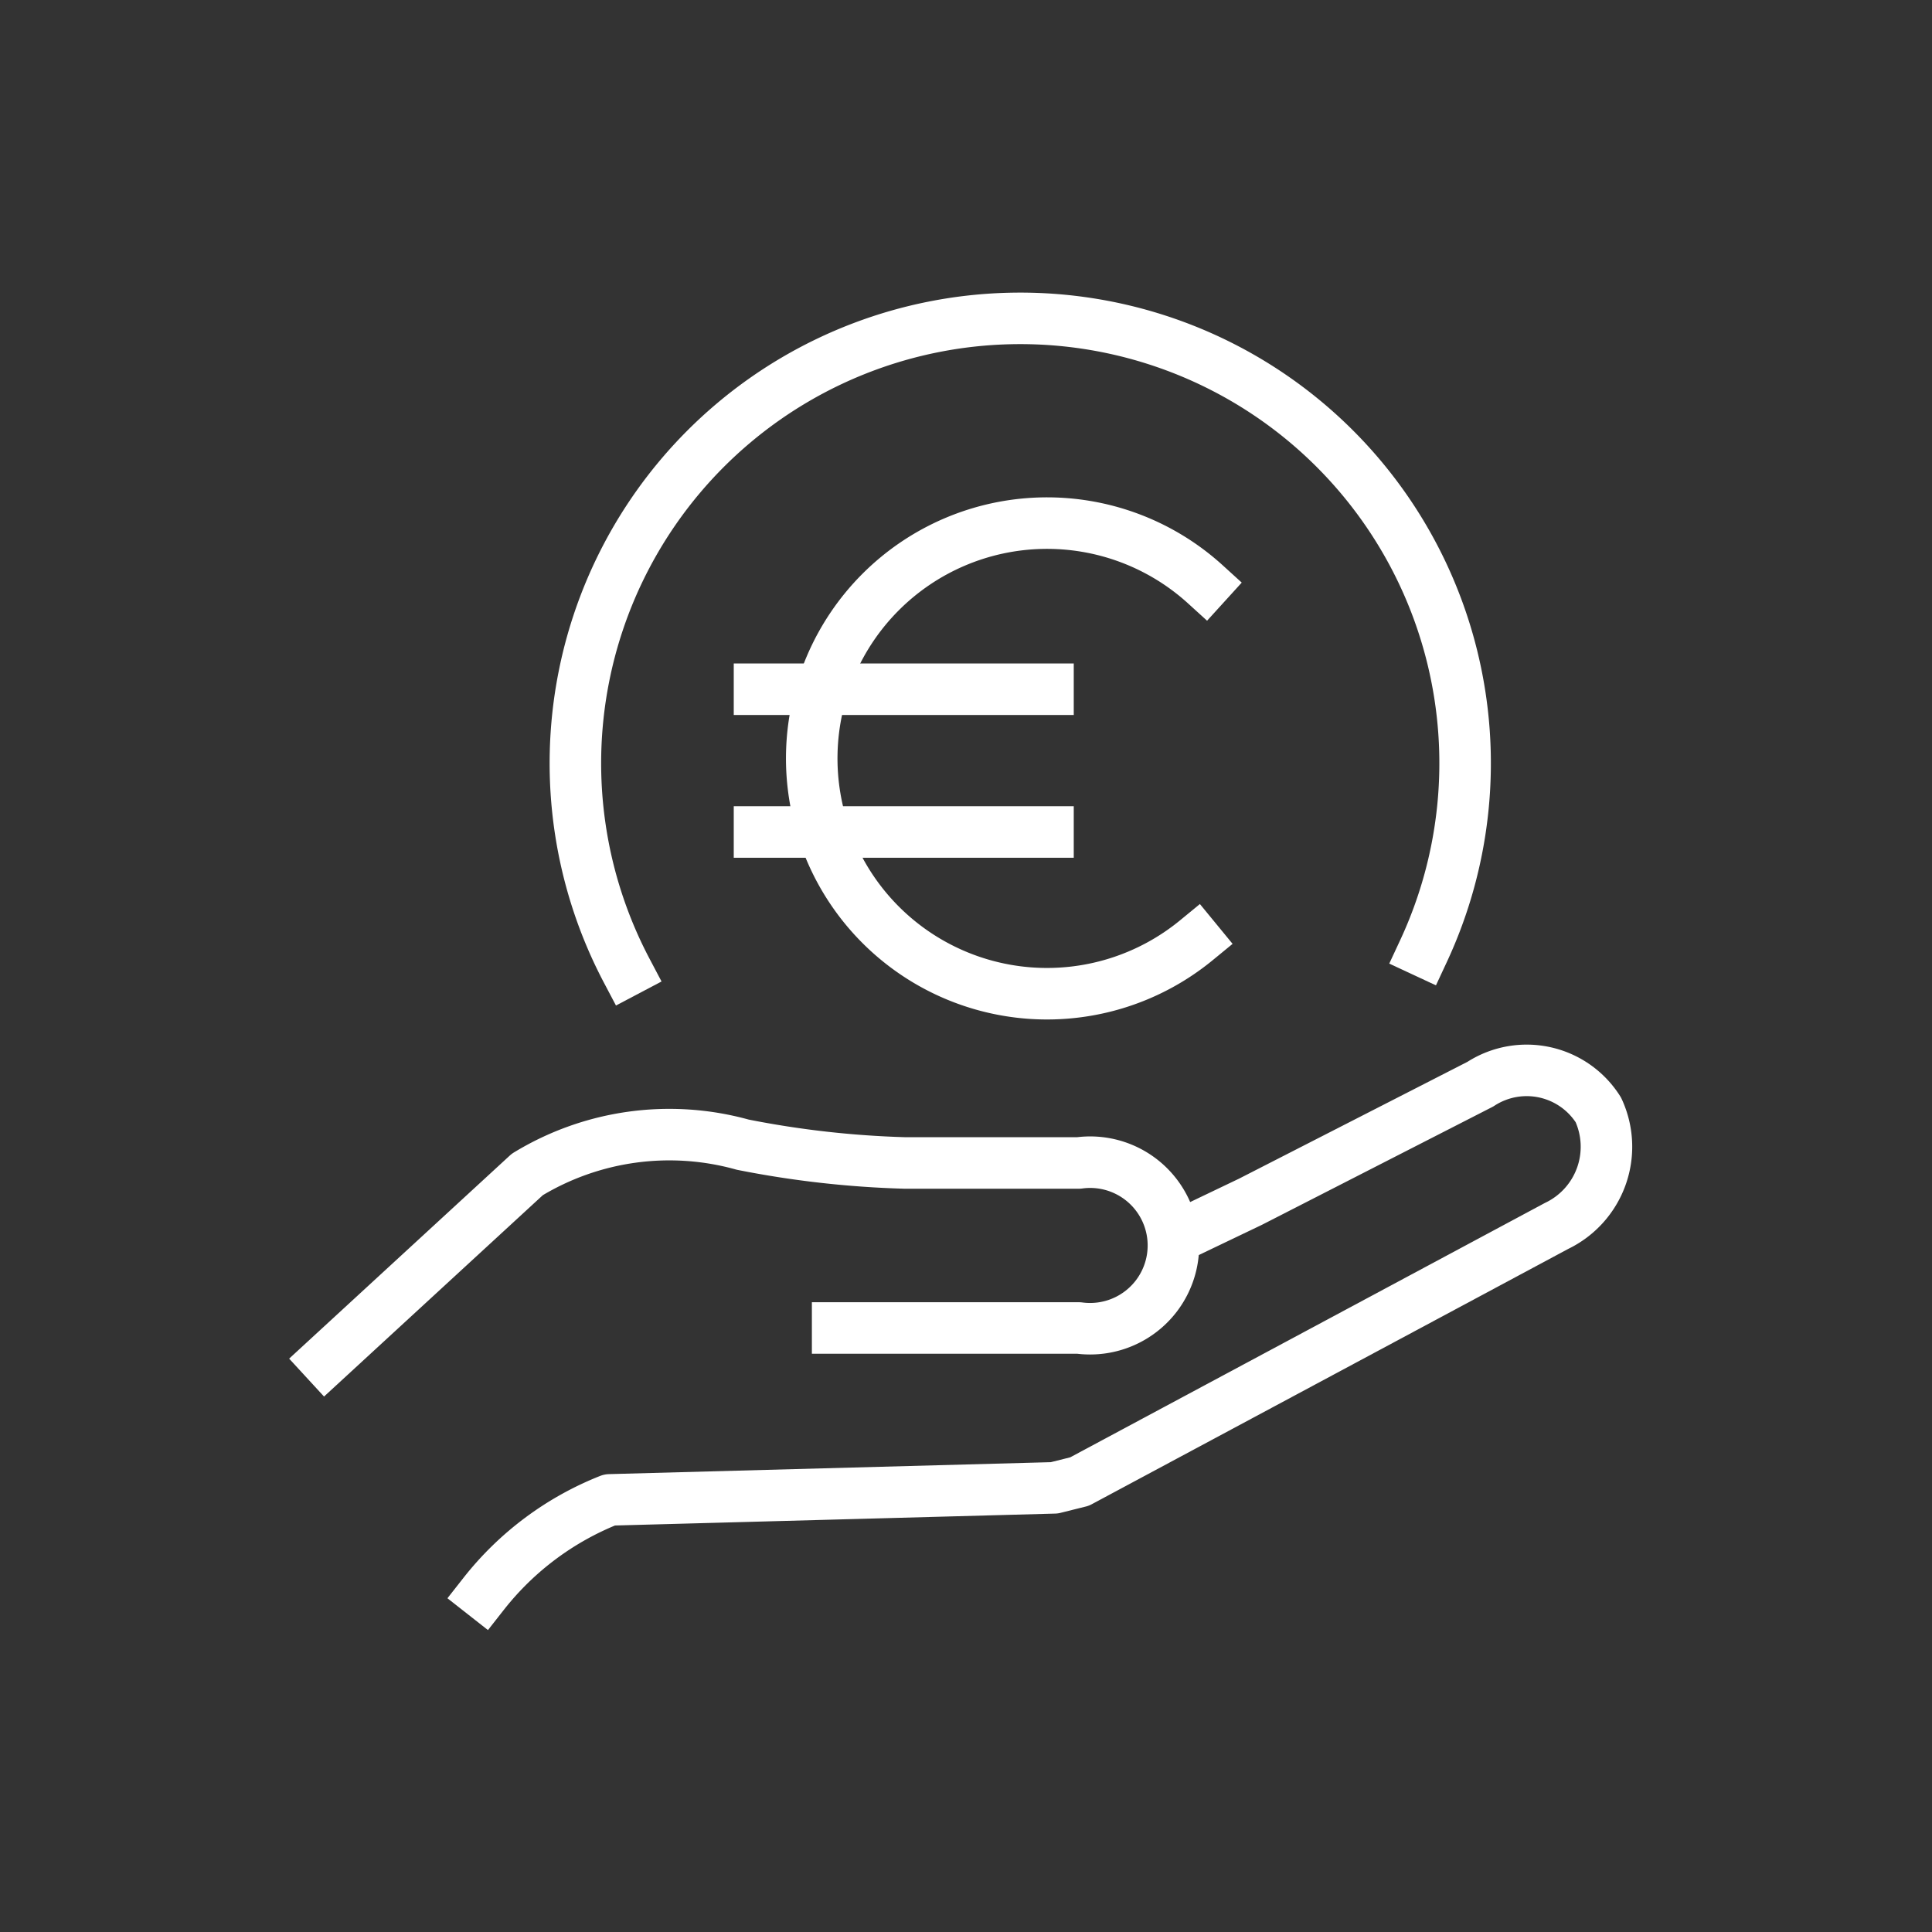
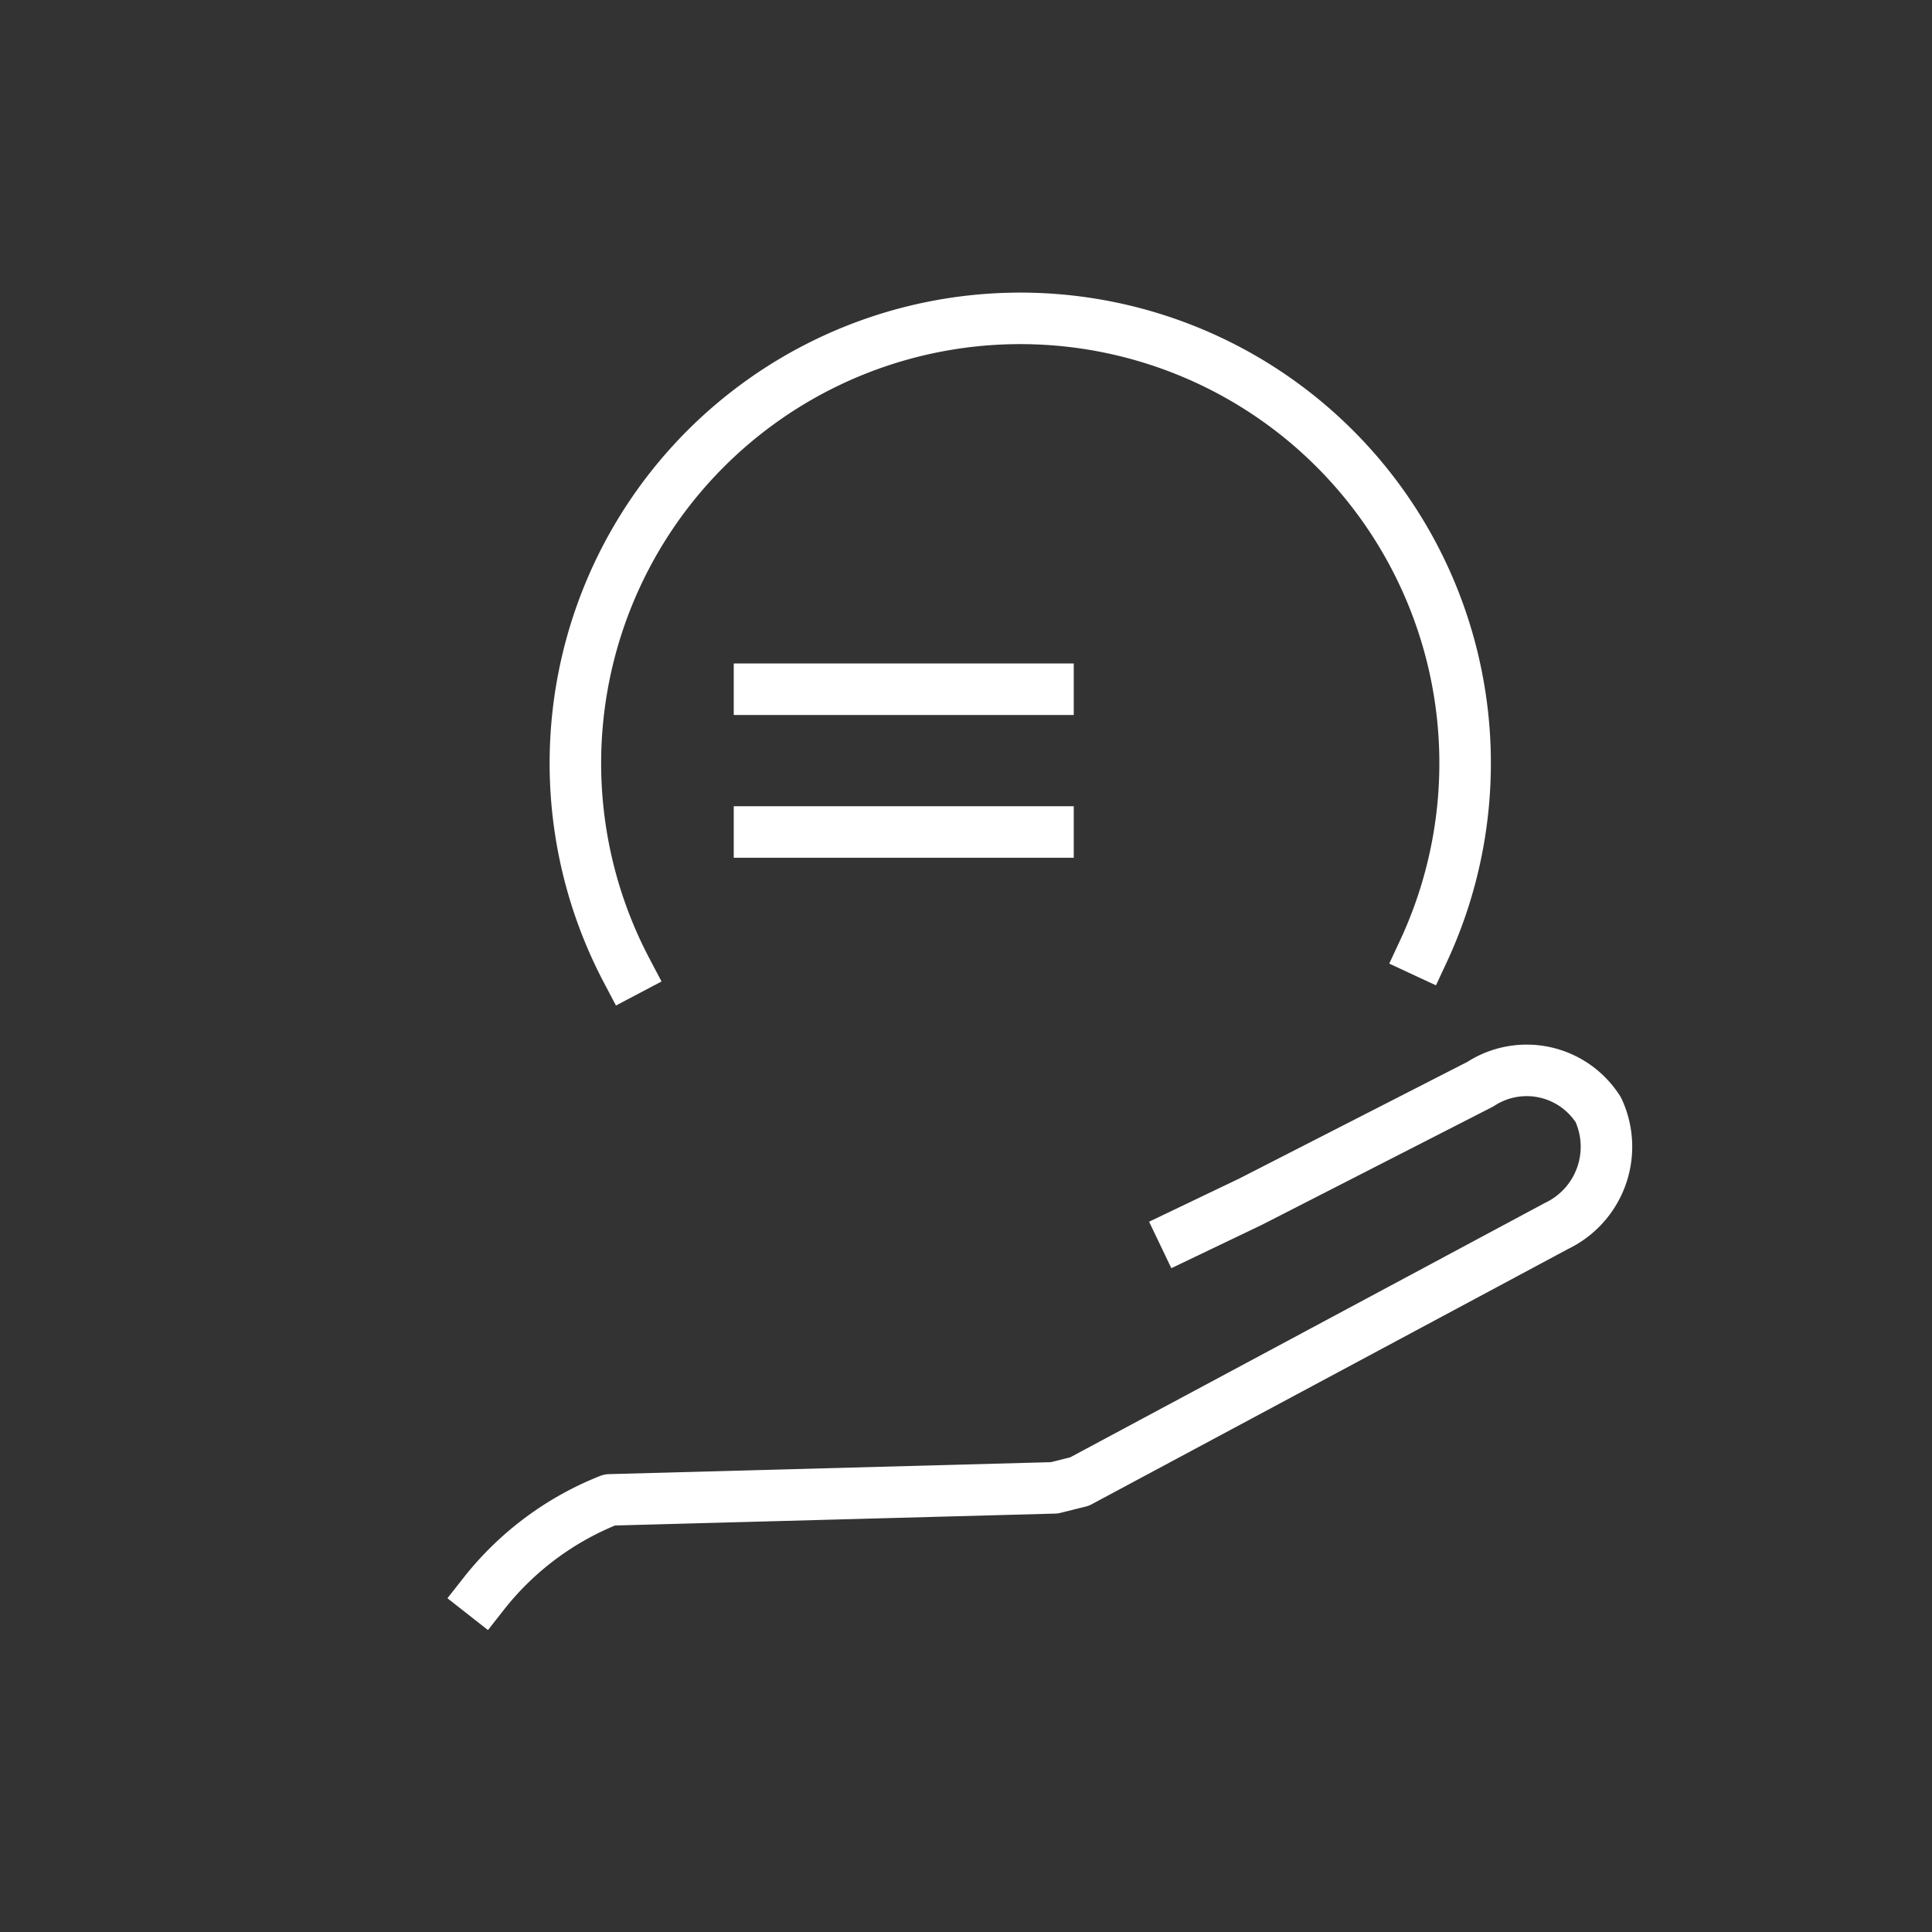
<svg xmlns="http://www.w3.org/2000/svg" width="150" height="150" viewBox="0 0 150 150">
  <rect x="0" y="0" width="150" height="150" fill="#333333" stroke="none" />
  <g transform="translate(-994.444 -970)">
    <rect width="150" height="150" transform="translate(994.444 970)" fill="none" />
    <g transform="translate(1019.719 994.717)">
      <path d="M1019.475,1096.048a23.377,23.377,0,0,1,9.786-7.3l34.525-.934,1.958-.489,37.033-19.845a6.817,6.817,0,0,0,3.246-9.012,6.581,6.581,0,0,0-9.078-2.049l-.084.054-17.85,9.13-5.2,2.489" transform="translate(-1007.203 -997.015)" fill="none" stroke="#fff" stroke-linecap="square" stroke-linejoin="round" stroke-width="4" />
-       <path d="M1011.294,1076.237l15.663-14.415a21.21,21.21,0,0,1,16.729-2.314,75.442,75.442,0,0,0,12.555,1.419h13.544a6.465,6.465,0,1,1,1.728,12.814,6.532,6.532,0,0,1-1.728,0h-18.732" transform="translate(-1011.294 -995.353)" fill="none" stroke="#fff" stroke-linecap="square" stroke-linejoin="round" stroke-width="4" />
      <path d="M1028.214,1067.127a34.539,34.539,0,1,1,61.859-1.521" transform="translate(-1004.829 -1016.478)" fill="none" stroke="#fff" stroke-linecap="square" stroke-linejoin="round" stroke-width="4" />
-       <path d="M1066.318,1059.466a18.269,18.269,0,1,1,.7-27.637" transform="translate(-998.71 -1011.179)" fill="none" stroke="#fff" stroke-linecap="square" stroke-linejoin="round" stroke-width="4" />
      <line x2="22.398" transform="translate(33.693 28.797)" fill="none" stroke="#fff" stroke-linecap="square" stroke-linejoin="round" stroke-width="4" />
      <line x2="22.398" transform="translate(33.693 39.88)" fill="none" stroke="#fff" stroke-linecap="square" stroke-linejoin="round" stroke-width="4" />
    </g>
  </g>
</svg>